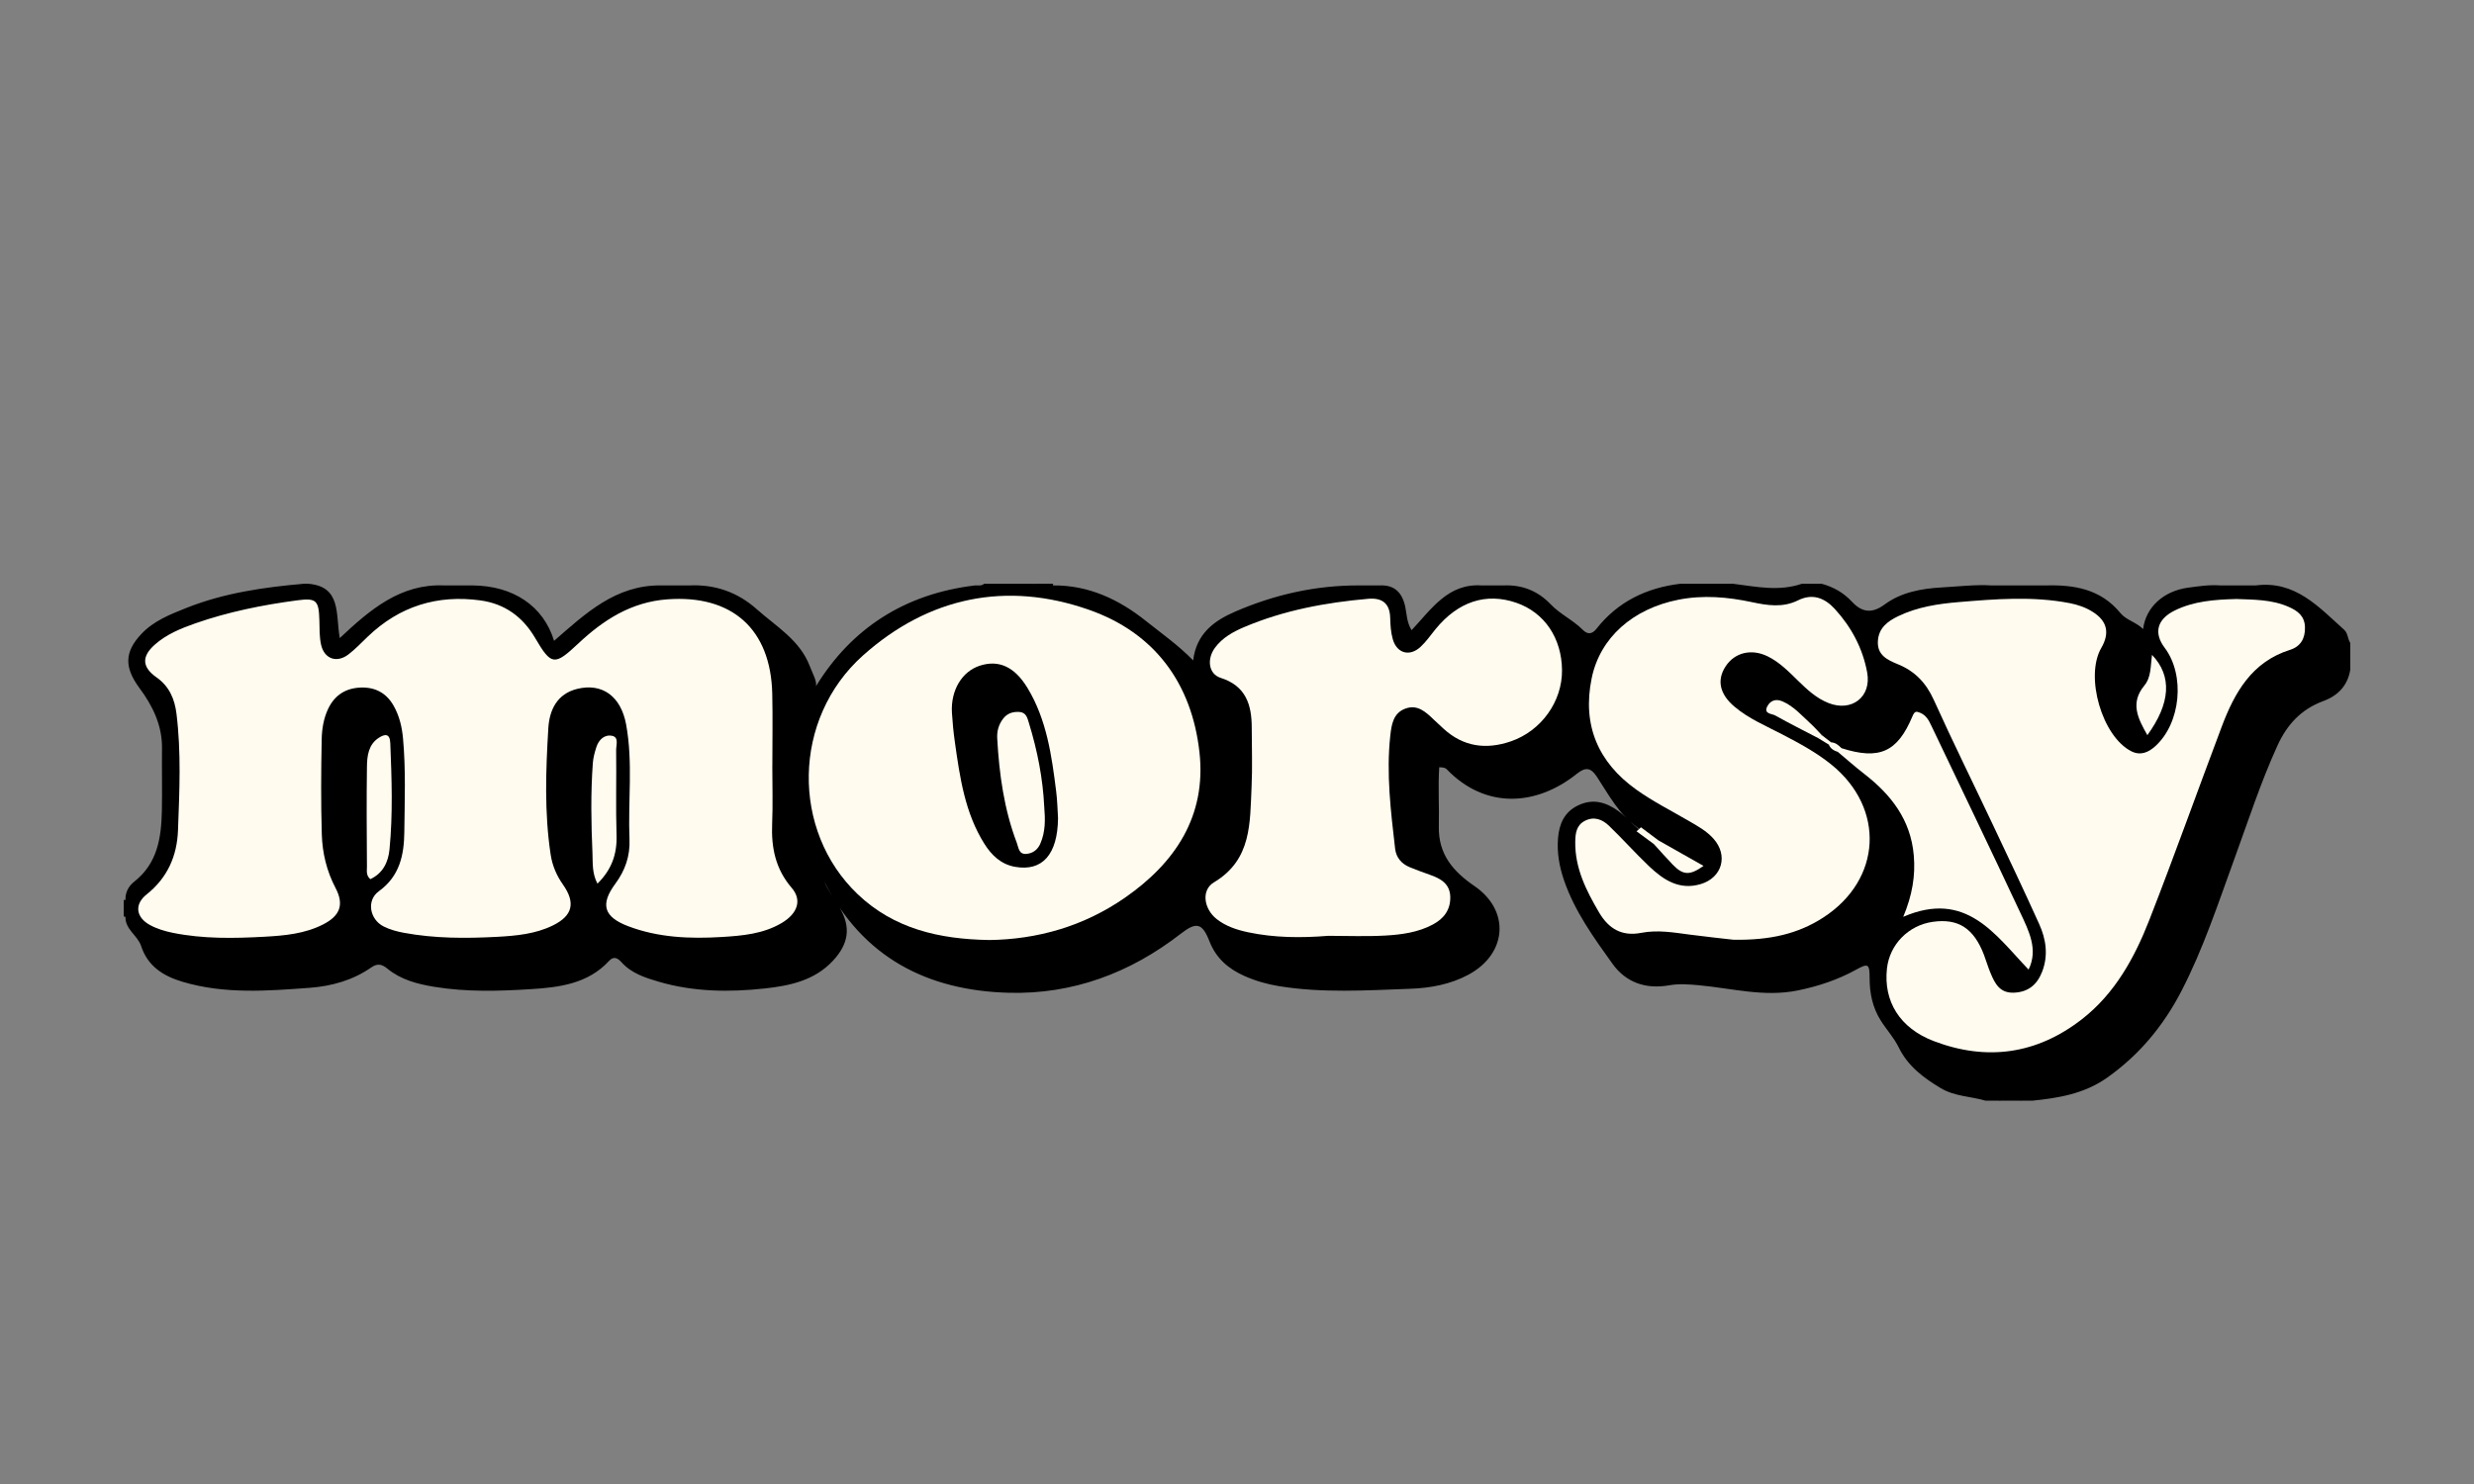
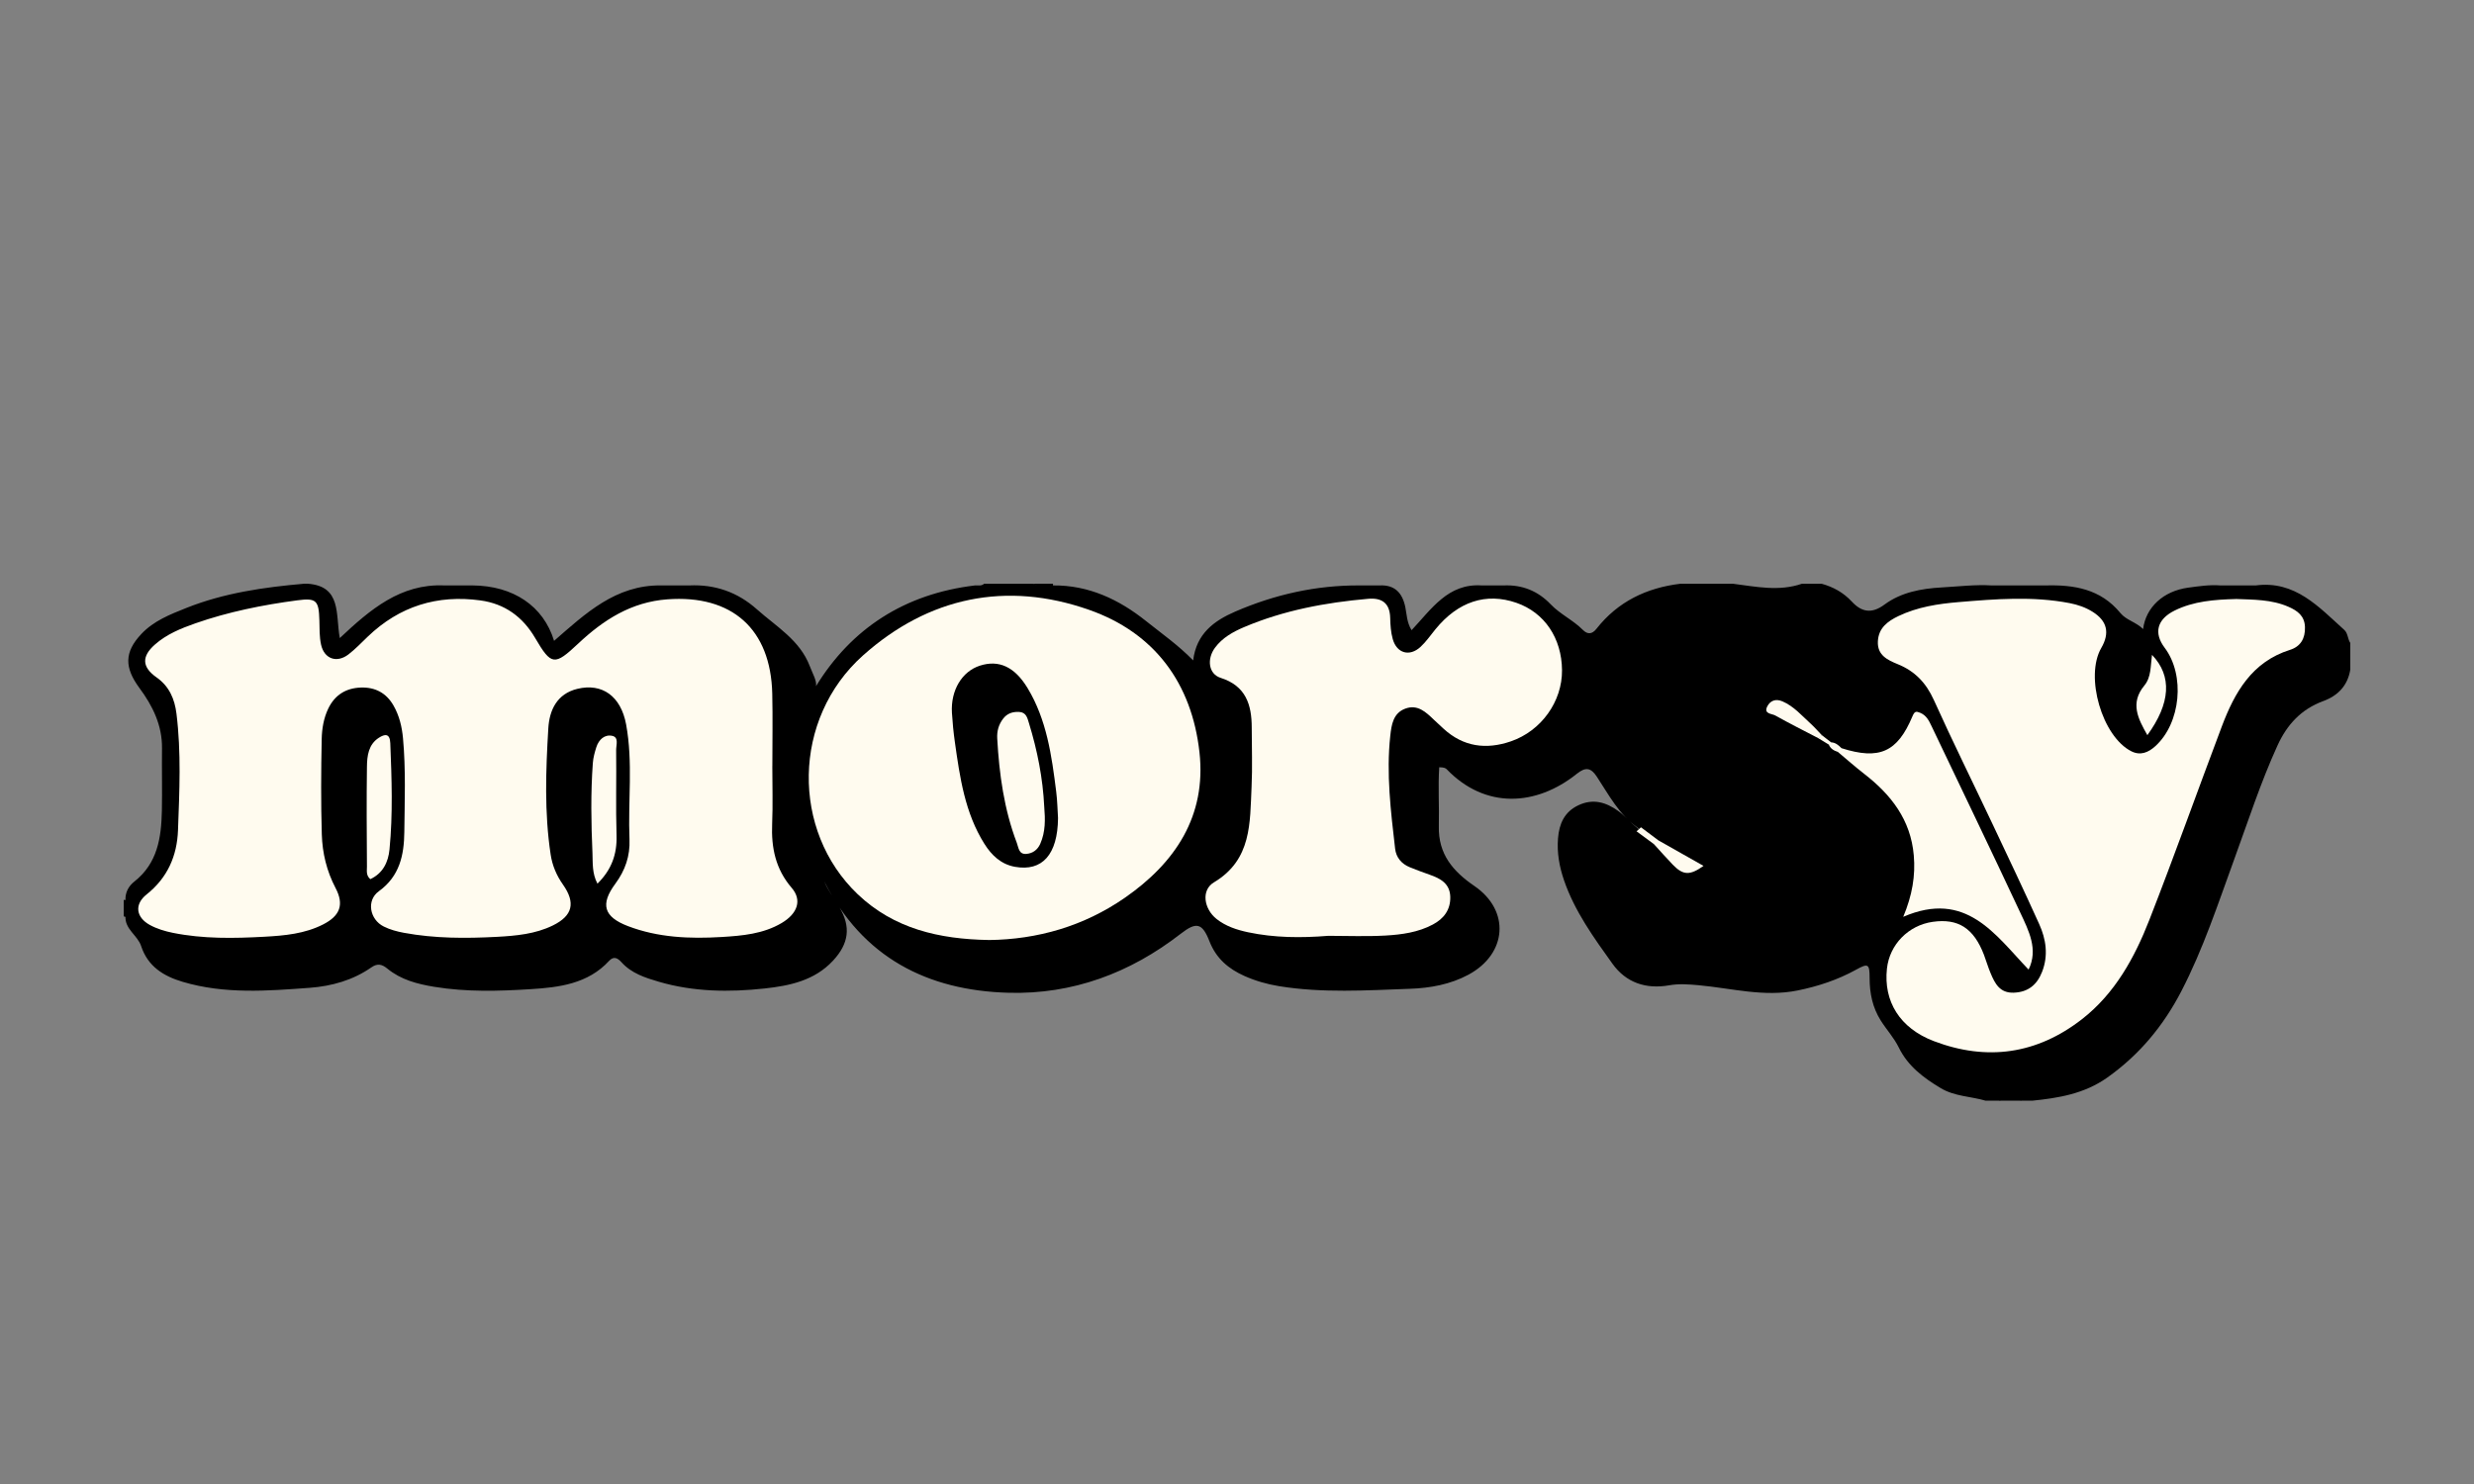
<svg xmlns="http://www.w3.org/2000/svg" width="500" height="300" viewBox="0 0 500 300" fill="none">
  <rect x="0" y="0" width="500" height="300" fill="#808080" stroke="none" />
  <g clip-path="url(#clip0_1914_58962)">
    <path d="M61.507 118H62.17C69.094 118.5 67.787 124.224 68.676 128.989C74.85 123.178 80.964 117.98 89.761 118.347C91.679 118.347 93.591 118.347 95.503 118.347C103.755 118.407 109.842 122.532 111.98 129.549C118.293 124.051 124.428 118.227 133.602 118.347C135.507 118.347 137.419 118.347 139.325 118.347C144.523 118.113 149.07 119.699 152.98 123.185C156.904 126.683 161.657 129.396 163.669 134.687C164.239 136.187 165.096 137.613 164.923 138.706C172.093 127.017 182.848 120.053 197.008 118.353C197.645 118.28 198.335 118.533 198.893 118.007H208.851C210.119 118.726 211.5 118.173 212.821 118.347C220.017 118.273 226.171 121.199 231.602 125.537C234.768 128.07 238.114 130.395 241.141 133.508C241.792 128.076 245.384 125.477 249.665 123.625C257.652 120.173 265.99 118.307 274.72 118.347C276.081 118.347 277.435 118.347 278.796 118.347C281.869 118.193 283.41 119.826 284.014 122.718C284.319 124.198 284.299 125.784 285.282 127.397C289.298 123.138 292.637 117.907 299.435 118.347C300.929 118.347 302.423 118.347 303.916 118.347C307.654 118.193 310.814 119.459 313.41 122.178C315.328 124.184 317.924 125.351 319.882 127.323C320.865 128.316 321.774 128.223 322.651 127.11C326.979 121.605 332.775 118.833 339.606 118.007H350.228C354.875 118.593 359.522 119.613 364.169 118.007H368.152C370.515 118.66 372.54 119.773 374.259 121.619C376.185 123.691 378.216 124.184 380.878 122.205C384.211 119.733 388.327 118.98 392.416 118.753C395.802 118.566 399.194 118.14 402.6 118.353C406.178 118.353 409.756 118.353 413.328 118.353C419.137 118.18 424.534 119.04 428.544 123.938C429.719 125.371 431.737 125.764 433.124 127.17C433.669 122.772 437.22 119.479 442.226 118.8C444.397 118.506 446.594 118.173 448.811 118.353C451.161 118.353 453.511 118.353 455.862 118.353C463.841 117.294 468.614 122.698 473.766 127.323C474.543 128.016 474.45 129.169 475.007 129.996V135.32C474.49 138.579 472.531 140.625 469.53 141.731C465.116 143.351 462.228 146.443 460.29 150.695C456.884 158.159 454.368 165.956 451.566 173.646C448.267 182.69 445.28 191.853 440.825 200.43C437.2 207.407 432.328 213.285 425.855 217.857C421.234 221.122 416.01 221.982 410.633 222.522H408.641C407.094 221.975 405.541 221.975 403.994 222.522H401.338C398.311 221.622 395.052 221.675 392.204 219.962C388.732 217.877 385.592 215.524 383.759 211.785C382.777 209.78 381.257 208.14 380.081 206.274C378.448 203.668 377.851 200.796 377.851 197.724C377.851 194.832 377.565 194.678 375.103 196.038C371.385 198.084 367.475 199.383 363.306 200.23C356.481 201.616 349.909 199.763 343.237 199.163C341.245 198.984 339.307 198.837 337.315 199.19C332.668 200.003 328.632 198.67 325.884 194.832C322.093 189.54 318.249 184.236 316.092 177.958C315.142 175.192 314.644 172.387 314.877 169.474C315.109 166.555 316.151 164.123 318.999 162.784C321.967 161.384 324.589 162.17 327.065 163.956C328.413 164.929 329.449 166.262 330.776 167.262C331.931 168.408 333.445 169.108 334.594 170.267C338.24 173.533 340.878 175.237 342.507 175.379C340.004 173.133 337.103 172.133 334.773 170.294C333.591 169.174 332.077 168.475 330.942 167.289C327.198 164.663 325.133 160.671 322.71 156.992C321.522 155.186 320.44 155.02 318.707 156.406C310.449 163.03 300.166 163.577 292.405 155.533C292.179 155.3 291.887 155.113 290.871 155.106C290.613 159.045 290.891 163.043 290.792 167.029C290.652 172.673 293.666 176.165 297.988 179.118C305.237 184.076 304.607 192.812 296.793 197.031C293.095 199.024 288.999 199.75 284.95 199.89C276.134 200.203 267.278 200.79 258.488 199.357C256.078 198.964 253.748 198.297 251.511 197.304C248.258 195.851 245.788 193.759 244.428 190.273C242.967 186.528 241.746 186.342 238.632 188.761C228.402 196.711 216.778 201.043 203.872 200.696C187.408 200.256 174.317 193.546 166.59 178.198C167.366 180.057 168.588 181.643 169.61 183.343C172.02 187.354 171.568 190.747 168.355 194.205C164.598 198.257 159.539 199.283 154.514 199.83C147.364 200.603 140.161 200.523 133.144 198.464C130.376 197.651 127.634 196.778 125.603 194.525C124.872 193.712 124.062 193.199 123.1 194.245C118.825 198.897 112.969 199.61 107.28 199.963C100.801 200.37 94.255 200.563 87.762 199.49C84.33 198.924 81.044 198.071 78.302 195.825C77.22 194.938 76.317 194.685 75.069 195.551C71.338 198.157 67.043 199.357 62.608 199.69C54.025 200.33 45.401 200.996 36.944 198.49C33.053 197.337 29.88 195.385 28.519 191.24C27.802 189.061 25.193 187.854 25.359 185.195C25.359 184.122 25.359 183.043 25.359 181.97C25.286 180.39 26.003 179.118 27.152 178.211C31.838 174.526 32.602 169.328 32.715 163.903C32.801 159.698 32.688 155.486 32.741 151.274C32.801 146.603 30.823 142.651 28.181 139.086C25.147 134.967 25.087 131.855 28.566 128.163C31.075 125.497 34.374 124.211 37.667 122.898C45.328 119.853 53.367 118.706 61.507 118Z" fill="black" />
    <path d="M403.98 222.508C405.527 221.388 407.081 221.501 408.628 222.508H403.98Z" fill="black" />
-     <path d="M212.833 118C212.766 118.213 212.8 118.407 212.932 118.586C211.518 118.773 210.098 118.993 208.85 118H212.833Z" fill="black" />
+     <path d="M212.833 118C212.766 118.213 212.8 118.407 212.932 118.586C211.518 118.773 210.098 118.993 208.85 118Z" fill="black" />
    <path d="M25 181.903C25.212 181.977 25.412 181.963 25.617 181.87C25.598 183.016 25.571 184.163 25.551 185.302L25.265 185.342L25 185.229V181.903Z" fill="black" />
    <path d="M156.087 154.887C156.087 158.772 156.213 162.657 156.054 166.536C155.855 171.361 156.731 175.686 160.01 179.498C162.128 181.957 161.212 184.676 157.972 186.595C154.241 188.801 150.039 189.167 145.843 189.421C139.397 189.807 133.011 189.554 126.897 187.215C122.017 185.342 121.274 182.823 124.361 178.651C126.346 175.959 127.362 173.047 127.222 169.681C126.897 161.938 127.959 154.14 126.538 146.443C125.476 140.712 121.692 138.046 116.693 139.253C112.551 140.252 111.037 143.571 110.818 147.203C110.307 155.72 110.001 164.27 111.289 172.76C111.621 174.959 112.478 176.985 113.786 178.838C116.368 182.517 115.737 185.122 111.728 187.088C108.189 188.821 104.339 189.174 100.455 189.387C94.148 189.721 87.862 189.727 81.635 188.574C80.24 188.314 78.82 187.935 77.558 187.301C74.704 185.882 74.007 182.017 76.563 180.171C80.791 177.119 81.661 172.827 81.714 168.202C81.781 161.891 82.026 155.567 81.449 149.256C81.236 146.916 80.699 144.671 79.523 142.618C78.063 140.072 75.806 138.893 72.918 138.993C69.911 139.099 67.667 140.485 66.339 143.251C65.41 145.19 65.065 147.31 65.018 149.382C64.885 155.813 64.846 162.251 65.038 168.682C65.151 172.447 66.02 176.086 67.82 179.524C69.585 182.883 68.722 185.129 65.323 186.868C61.599 188.774 57.536 189.141 53.434 189.367C47.24 189.707 41.059 189.814 34.945 188.581C33.345 188.254 31.699 187.768 30.278 186.982C27.47 185.436 27.111 182.816 29.634 180.811C33.87 177.438 35.782 173.013 35.974 167.829C36.266 159.972 36.638 152.094 35.662 144.251C35.297 141.305 34.208 138.739 31.639 136.94C28.672 134.854 28.585 132.702 31.314 130.296C33.677 128.21 36.552 127.037 39.466 126.017C46.158 123.678 53.082 122.285 60.086 121.359C63.949 120.846 64.434 121.392 64.547 125.384C64.593 127.044 64.534 128.743 64.892 130.336C65.536 133.221 68.079 134.094 70.422 132.295C71.816 131.222 73.051 129.923 74.326 128.696C80.738 122.545 88.386 120.18 97.109 121.379C101.989 122.052 105.627 124.658 108.156 128.976C111.429 134.568 112.066 134.608 116.866 130.096C121.971 125.298 127.601 121.692 134.863 121.159C147.928 120.193 155.775 127.144 156.074 140.239C156.186 145.117 156.094 150.002 156.094 154.88L156.087 154.887Z" fill="#FFFBEF" />
    <path d="M451.797 121.085C455.422 121.232 459.093 121.165 462.518 122.671C464.298 123.451 465.771 124.484 465.838 126.77C465.911 129.082 464.941 130.702 462.811 131.375C455.123 133.794 451.638 139.952 449.035 146.849C444.129 159.864 439.462 172.966 434.404 185.922C431.41 193.592 427.446 200.829 420.788 206.021C411.693 213.112 401.576 214.558 390.834 210.472C383.944 207.847 380.637 202.422 381.354 195.811C381.886 190.94 385.689 187.054 390.609 186.355C395.76 185.622 398.894 187.641 400.958 193.012C401.43 194.245 401.788 195.531 402.306 196.744C403.182 198.83 404.158 200.769 406.973 200.676C409.907 200.576 411.7 199.057 412.709 196.464C414.003 193.166 413.519 189.88 412.118 186.788C409.071 180.044 405.897 173.359 402.737 166.675C398.774 158.285 394.652 149.968 390.834 141.511C389.274 138.052 387.011 135.68 383.552 134.274C381.487 133.428 379.383 132.468 379.522 129.656C379.655 126.963 381.461 125.604 383.658 124.551C387.515 122.705 391.664 122.065 395.84 121.718C403.315 121.092 410.81 120.486 418.279 121.925C419.925 122.245 421.478 122.778 422.899 123.664C425.873 125.517 426.437 127.95 424.672 130.988C421.319 136.753 424.838 148.908 430.759 151.881C432.585 152.794 434.185 152.127 435.605 150.834C440.744 146.156 441.66 136.493 437.477 130.942C435.24 127.97 435.924 125.197 439.496 123.425C443.353 121.519 447.548 121.219 451.777 121.099L451.797 121.085Z" fill="#FFFBEF" />
    <path d="M199.848 190.027C189.803 189.86 180.675 187.754 173.353 180.783C159.876 167.955 160.076 145.296 174.428 132.488C187.633 120.705 203.353 117.393 220.115 123.284C233.346 127.929 240.868 138.139 242.415 152.08C243.842 164.969 237.522 174.432 227.325 181.496C219.02 187.254 209.66 189.92 199.854 190.033L199.848 190.027Z" fill="#FFFBEF" />
    <path d="M268.4 189.187C262.983 189.62 257.566 189.594 252.228 188.461C249.958 187.974 247.734 187.255 245.875 185.782C243.299 183.743 242.708 179.944 245.344 178.371C253.018 173.786 252.6 166.316 252.945 159.072C253.138 155.087 252.978 151.088 252.978 147.096C252.978 142.431 251.777 138.646 246.692 137.033C244.269 136.267 243.844 133.261 245.556 130.935C247.05 128.916 249.208 127.717 251.445 126.77C259.451 123.378 267.889 121.805 276.499 121.052C279.287 120.806 280.894 121.919 280.96 124.924C280.993 126.357 281.093 127.83 281.478 129.196C282.295 132.082 284.877 132.808 287.088 130.775C288.216 129.736 289.106 128.43 290.088 127.23C294.682 121.592 300.352 119.74 306.479 121.865C312.142 123.831 315.627 128.989 315.687 135.474C315.747 141.791 311.511 147.763 305.324 149.875C300.358 151.575 295.751 150.981 291.755 147.323C291.104 146.723 290.447 146.13 289.81 145.517C288.183 143.957 286.504 142.331 284.021 143.251C281.551 144.157 281.226 146.523 280.98 148.729C280.144 156.386 281.08 163.983 281.956 171.574C282.155 173.32 283.231 174.626 284.897 175.306C286.218 175.846 287.566 176.345 288.913 176.819C291.097 177.585 293.036 178.591 293.102 181.31C293.169 183.929 291.788 185.722 289.597 186.888C286.61 188.488 283.29 188.941 279.991 189.127C276.141 189.347 272.264 189.181 268.4 189.181V189.187Z" fill="#FFFBEF" />
-     <path d="M350.339 189.974C348.361 189.747 344.962 189.394 341.569 188.947C338.283 188.514 335.017 187.934 331.698 188.581C327.821 189.34 325.132 187.788 323.174 184.456C320.571 180.024 318.294 175.519 318.361 170.194C318.381 168.475 318.587 166.822 320.306 165.936C322.145 164.983 323.831 165.636 325.159 166.915C327.947 169.594 330.516 172.493 333.324 175.159C336.212 177.898 339.419 180.011 343.72 178.724C348.036 177.432 349.317 172.966 346.329 169.581C344.915 167.975 343.063 166.975 341.251 165.922C337.726 163.87 334.055 162.017 330.742 159.658C322.981 154.14 319.735 146.59 321.68 137.113C323.366 128.883 330.032 123.038 339.239 121.232C344.232 120.253 349.131 120.679 354.024 121.719C357.184 122.392 360.297 122.898 363.391 121.359C366.298 119.913 368.755 120.852 370.819 123.105C374.172 126.77 376.456 131.049 377.358 135.933C378.275 140.885 374.225 143.984 369.531 142.118C367.108 141.158 365.249 139.432 363.424 137.646C361.525 135.793 359.666 133.874 357.25 132.688C353.964 131.075 350.585 131.908 348.752 134.707C346.933 137.486 347.531 140.312 350.545 142.858C353.446 145.31 356.938 146.756 360.257 148.489C363.689 150.281 367.082 152.107 370.109 154.553C381.069 163.417 380.319 177.845 368.469 185.495C363.397 188.774 357.768 190.094 350.339 189.974Z" fill="#FFFBEF" />
    <path d="M372.168 151.248C379.789 153.674 383.46 152.081 386.507 144.81C386.952 143.758 387.251 143.751 388.094 144.104C389.335 144.624 389.846 145.69 390.377 146.803C396.359 159.365 402.407 171.894 408.302 184.496C410.015 188.155 411.98 191.926 409.981 196.012C403.183 188.914 397.355 179.858 384.648 185.342C386.474 180.977 387.138 177.025 386.779 172.913C386.162 165.736 382.199 160.651 376.755 156.44C374.929 155.02 373.197 153.481 371.424 151.995C371.272 151.341 371.444 151.022 372.168 151.241V151.248Z" fill="#FFFBEF" />
    <path d="M120.742 178.631C119.64 176.532 119.819 174.486 119.74 172.52C119.474 166.436 119.368 160.338 119.813 154.253C119.892 153.167 120.191 152.081 120.523 151.041C121.014 149.515 122.183 148.429 123.73 148.755C125.117 149.049 124.513 150.628 124.526 151.614C124.599 157.379 124.433 163.15 124.606 168.908C124.719 172.693 123.597 175.826 120.742 178.638V178.631Z" fill="#FFFBEF" />
    <path d="M74.85 177.731C73.94 176.972 74.166 176.005 74.159 175.186C74.113 168.455 74.066 161.724 74.159 155C74.186 152.801 74.458 150.501 76.569 149.142C77.751 148.382 78.799 148.196 78.879 150.235C79.165 157.399 79.417 164.57 78.72 171.714C78.468 174.293 77.392 176.539 74.85 177.725V177.731Z" fill="#FFFBEF" />
    <path d="M434.923 132.388C439.039 136.666 438.661 142.197 433.987 148.615C432.095 145.283 430.436 142.137 433.383 138.579C434.777 136.893 434.618 134.654 434.923 132.388Z" fill="#FFFBEF" />
    <path d="M367.488 149.228C364.58 147.709 361.639 146.243 358.778 144.637C358.101 144.257 356.388 144.344 357.165 142.811C357.756 141.651 358.858 141.191 360.239 141.784C362.535 142.771 364.115 144.637 365.901 146.256C366.705 146.989 367.422 147.816 368.178 148.602C368.125 149.008 367.753 149.062 367.488 149.228Z" fill="#FFFBEF" />
    <path d="M335.103 169.848C338.137 171.567 341.178 173.287 344.284 175.046C341.516 177.025 340.149 176.959 338.044 174.773C336.75 173.427 335.521 172.027 334.26 170.648C334.134 169.955 334.38 169.641 335.103 169.848Z" fill="#FFFBEF" />
    <path d="M335.105 169.848C334.826 170.114 334.541 170.381 334.262 170.648C333.093 169.781 331.918 168.922 330.75 168.055C331.049 167.782 331.347 167.515 331.646 167.242C332.801 168.109 333.95 168.975 335.105 169.841V169.848Z" fill="#FFFBEF" />
    <path d="M367.487 149.229C367.719 149.022 367.945 148.809 368.178 148.603C368.808 149.089 369.445 149.576 370.076 150.069C370.136 150.442 369.983 150.595 369.611 150.528C368.901 150.095 368.191 149.662 367.48 149.229H367.487Z" fill="#FFFBEF" />
    <path d="M369.611 150.528C369.764 150.375 369.923 150.222 370.076 150.068C370.972 150.108 371.583 150.655 372.167 151.248C371.922 151.501 371.669 151.748 371.424 152.001C370.634 151.741 369.943 151.361 369.611 150.528Z" fill="#FFFBEF" />
    <path d="M213.458 160.018C212.549 152.754 211.546 145.49 207.656 139.072C205.04 134.76 201.84 133.347 198.043 134.567C194.412 135.733 192.115 139.552 192.387 144.097C192.507 146.089 192.706 148.075 192.985 150.048C193.994 157.179 195.009 164.323 198.953 170.594C200.413 172.913 202.312 174.726 205.127 175.232C210.637 176.218 213.763 172.766 213.83 165.376C213.724 163.77 213.697 161.884 213.458 160.018ZM210.238 170.58C209.701 171.793 208.731 172.513 207.437 172.62C205.877 172.753 205.863 171.34 205.498 170.387C202.916 163.603 201.947 156.512 201.542 149.308C201.455 147.802 201.827 146.469 202.743 145.276C203.553 144.223 204.635 143.864 205.936 143.917C207.43 143.977 207.643 145.19 207.955 146.189C209.648 151.694 210.763 157.319 211.042 163.096C211.254 165.642 211.307 168.168 210.238 170.574V170.58Z" fill="black" />
  </g>
  <defs>
    <clipPath id="clip0_1914_58962">
      <rect width="450" height="104.508" fill="white" transform="translate(25 118)" />
    </clipPath>
  </defs>
</svg>